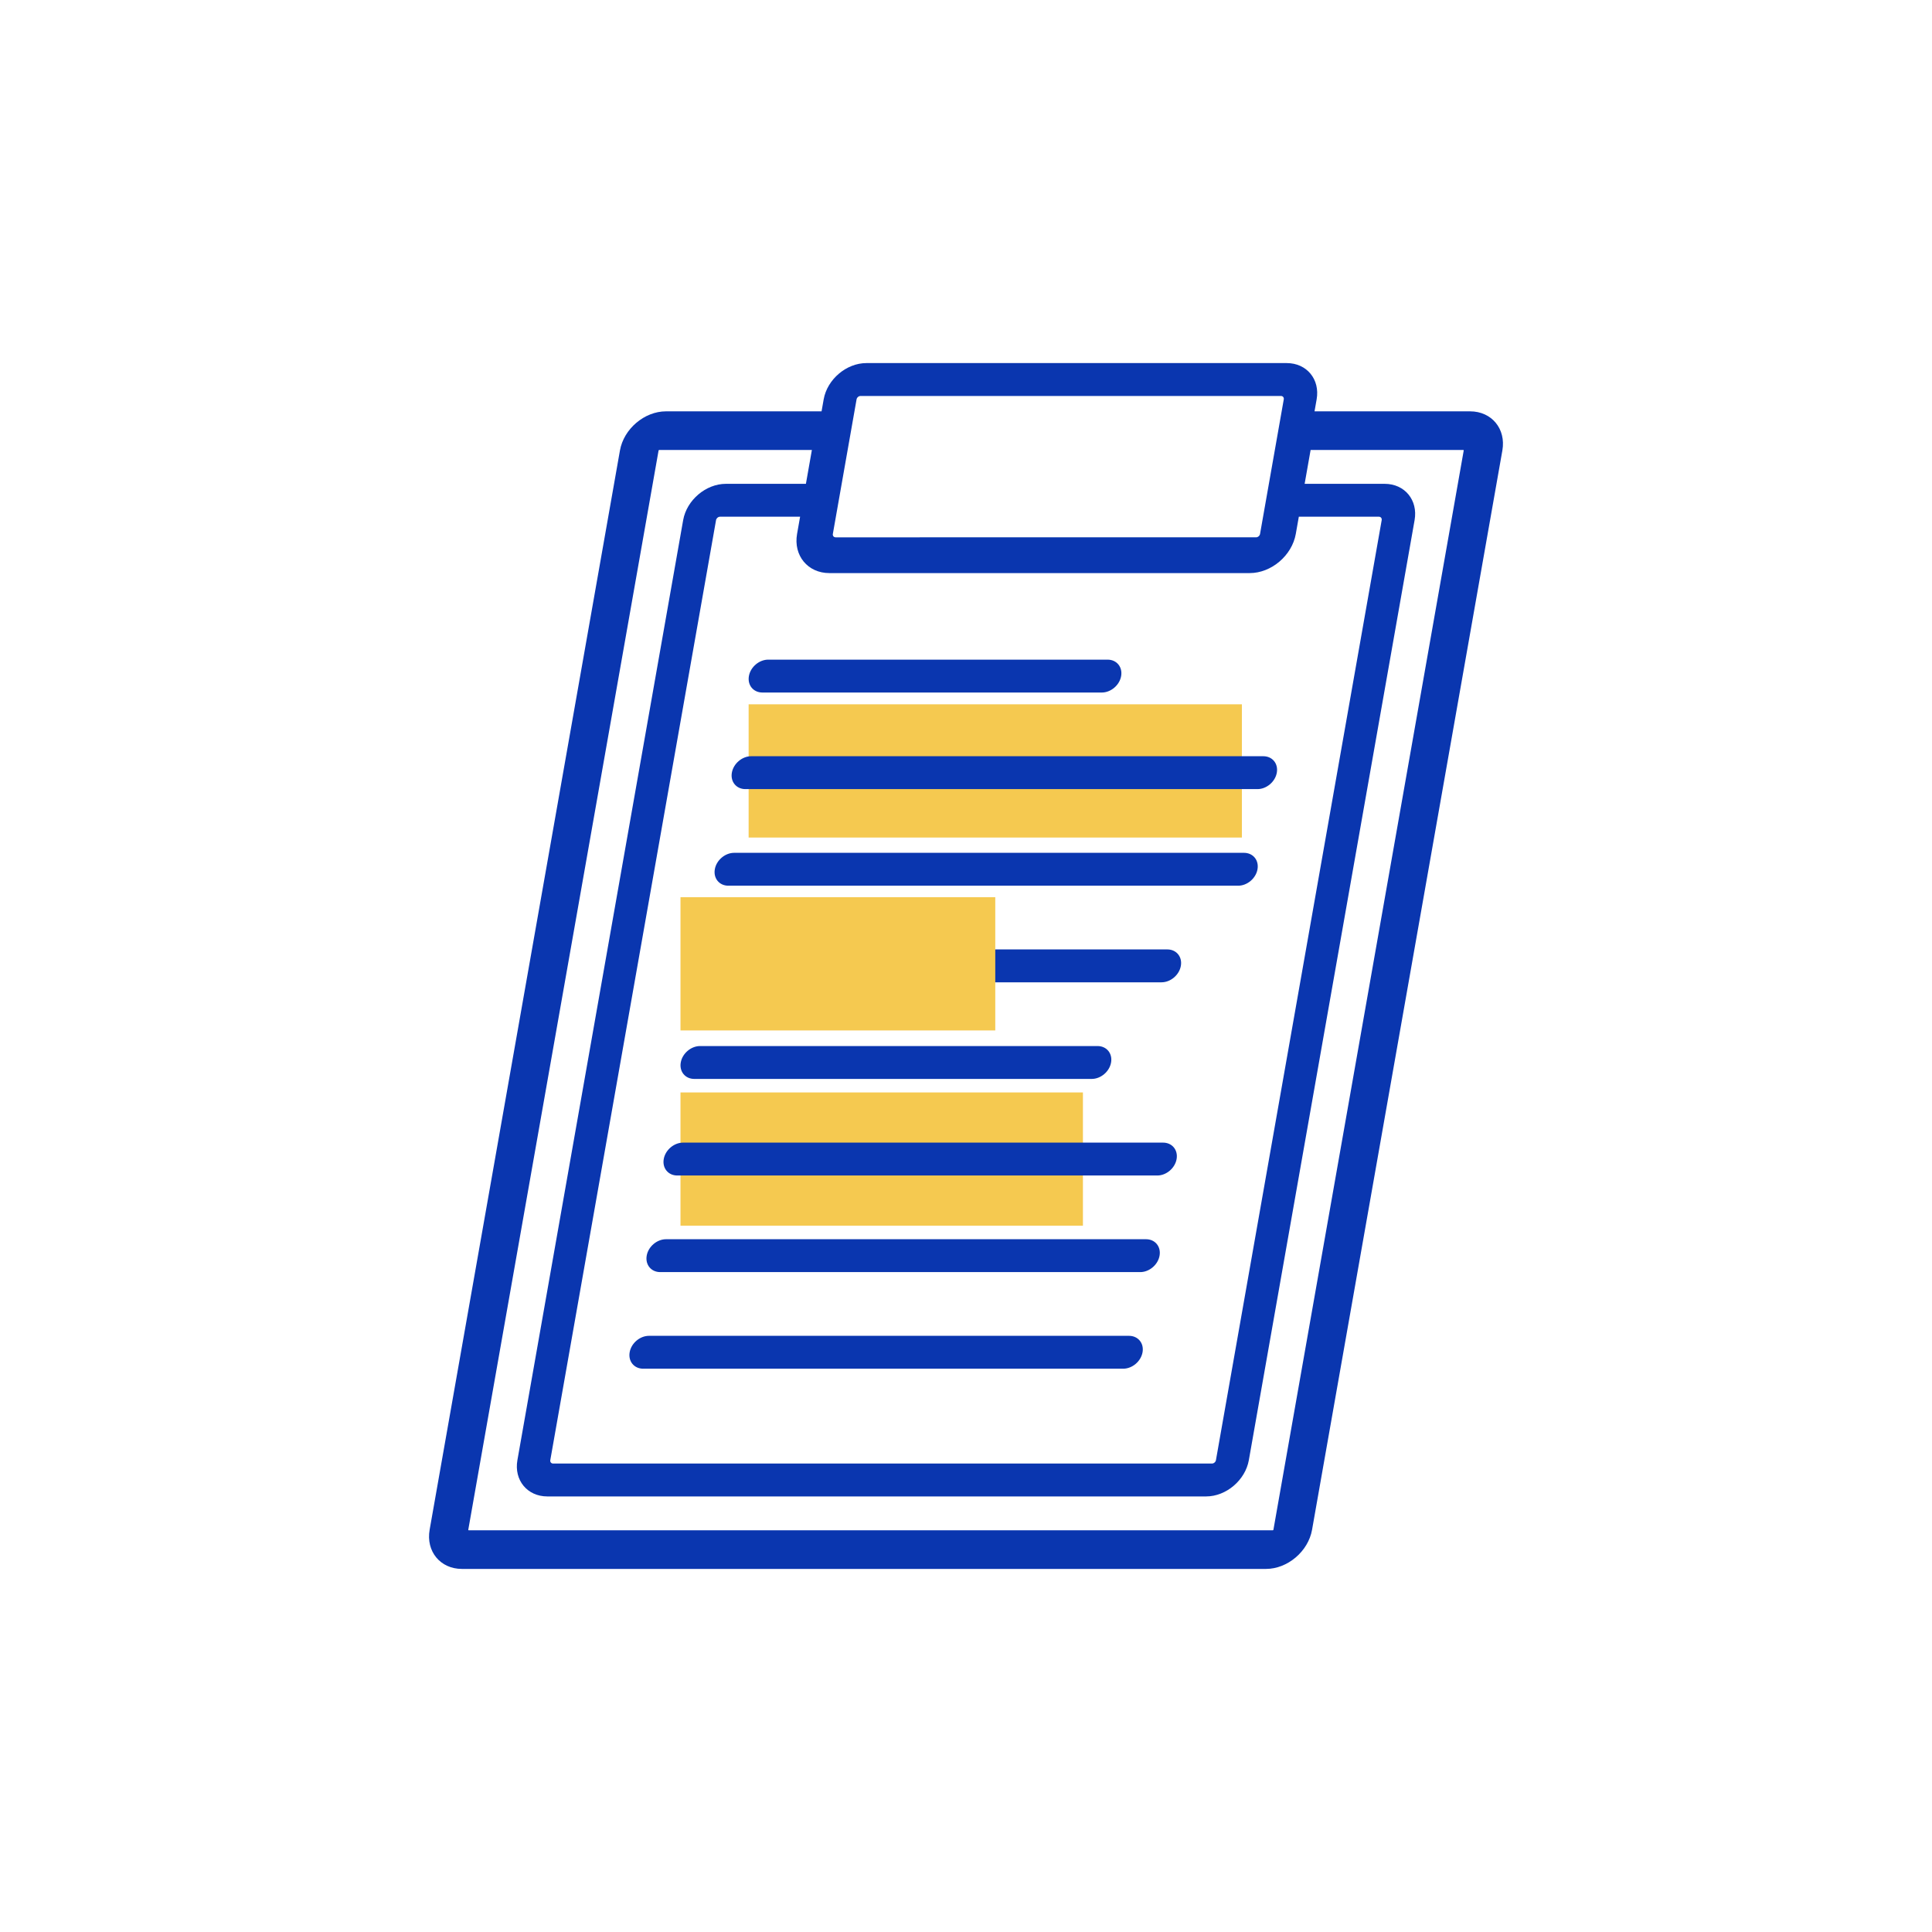
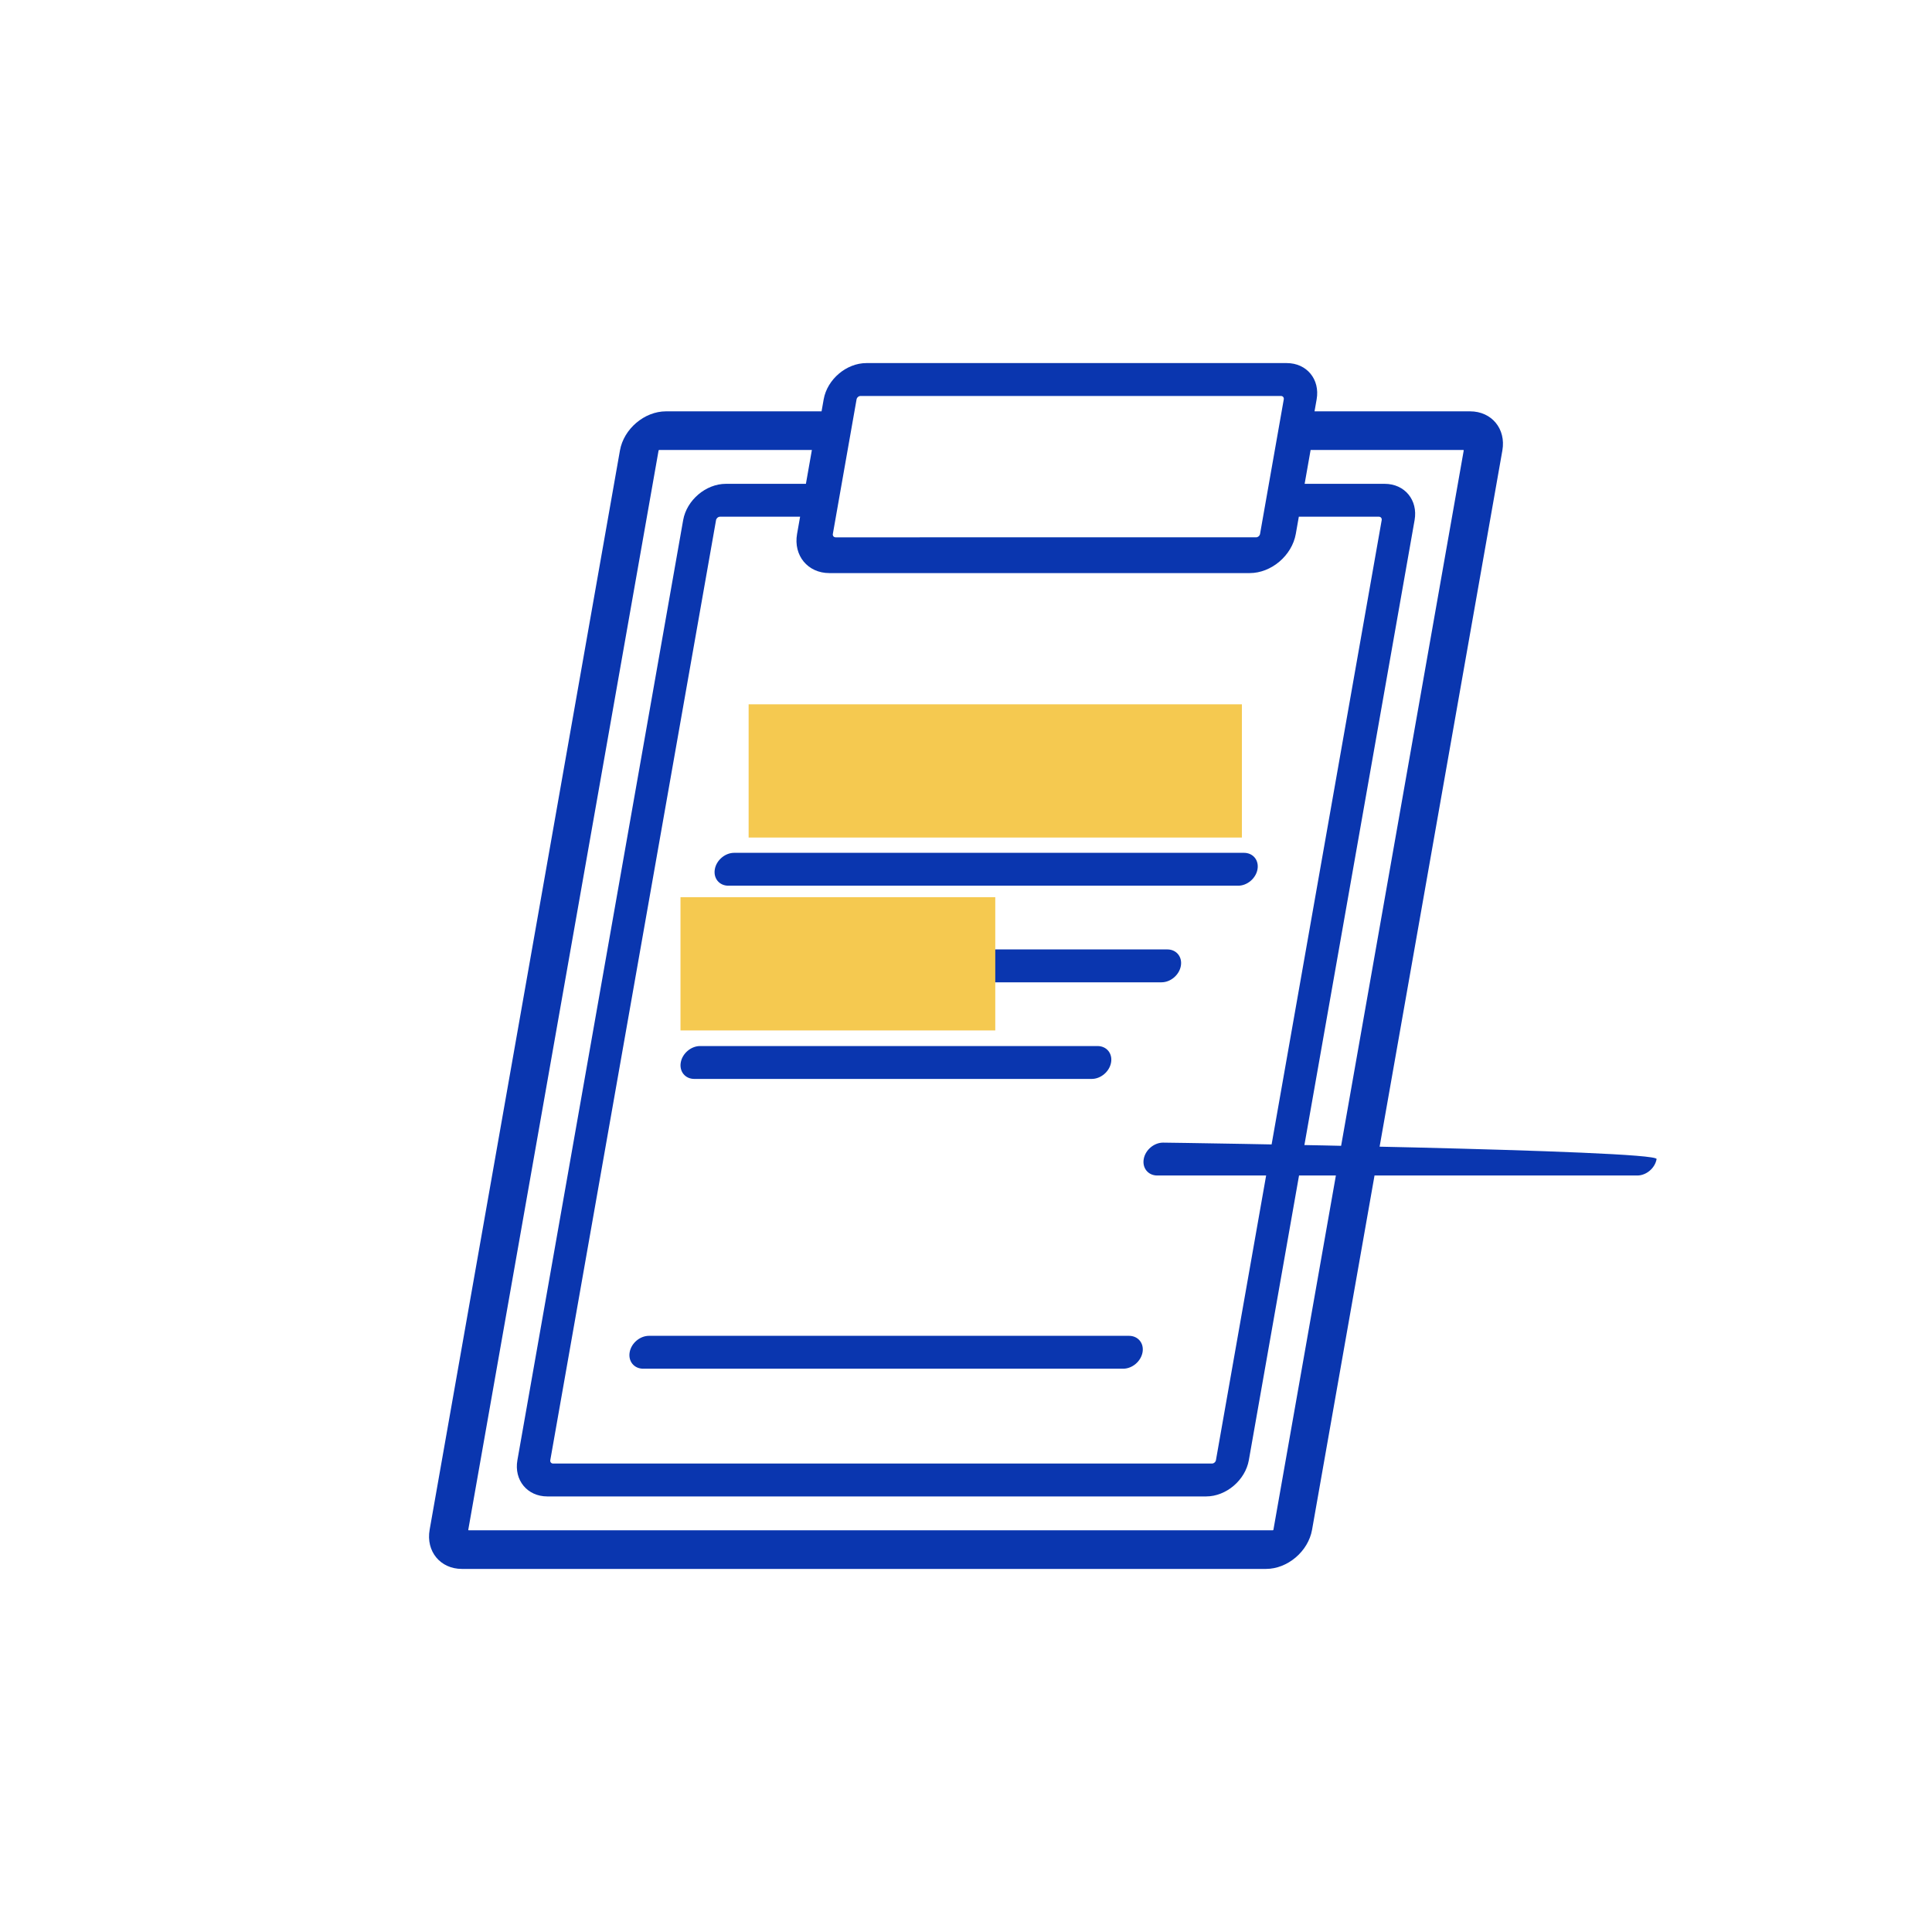
<svg xmlns="http://www.w3.org/2000/svg" version="1.1" x="0px" y="0px" viewBox="0 0 1000 1000" style="enable-background:new 0 0 1000 1000;" xml:space="preserve">
  <style type="text/css">
	.st0{fill:#0A36AF;}
	.st1{fill:#FFFFFF;}
	.st2{fill:#F5C950;}
	.st3{fill:none;stroke:#F5C950;stroke-width:68.961;stroke-miterlimit:10;}
	.st4{fill:none;stroke:#F5C950;stroke-width:90;stroke-miterlimit:10;}
	.st5{fill:none;stroke:#0A36AF;stroke-width:20;stroke-linecap:round;stroke-linejoin:round;stroke-miterlimit:10;}
</style>
  <g id="ref">
</g>
  <g id="mozza">
</g>
  <g id="salami">
</g>
  <g id="san_marzano">
</g>
  <g id="farine">
</g>
  <g id="roulette_pizza">
</g>
  <g id="parmesan">
</g>
  <g id="ricotta">
</g>
  <g id="olive">
</g>
  <g id="artichaut">
</g>
  <g id="jambon">
</g>
  <g id="pousse">
</g>
  <g id="camion">
</g>
  <g id="feuille">
</g>
  <g id="camionnette">
</g>
  <g id="pasta">
</g>
  <g id="illu">
    <line class="st3" x1="387.49" y1="399.03" x2="642.8" y2="399.03" />
-     <line class="st3" x1="352.22" y1="599.93" x2="560.52" y2="599.93" />
    <g>
      <g>
-         <path class="st0" d="M394.64,358.45h175.65c4.7,0,9.19-3.81,10.01-8.51s-2.31-8.51-7.01-8.51H397.64c-4.7,0-9.19,3.81-10.01,8.51     S389.93,358.45,394.64,358.45z" />
-         <path class="st0" d="M653.88,391.42H388.82c-4.7,0-9.19,3.81-10.01,8.51s2.31,8.51,7.01,8.51h265.05c4.7,0,9.19-3.81,10.01-8.51     S658.58,391.42,653.88,391.42z" />
        <path class="st0" d="M643.87,441.42H380c-4.7,0-9.19,3.81-10.01,8.51s2.31,8.51,7.01,8.51h263.87c4.7,0,9.19-3.81,10.01-8.51     S648.58,441.42,643.87,441.42z" />
        <path class="st0" d="M604.2,491.42H371.19c-4.7,0-9.19,3.81-10.02,8.51s2.31,8.51,7.01,8.51H601.2c4.7,0,9.19-3.81,10.01-8.51     S608.9,491.42,604.2,491.42z" />
        <path class="st0" d="M359.37,558.45h205.71c4.7,0,9.19-3.81,10.01-8.51s-2.31-8.51-7.01-8.51H362.37c-4.7,0-9.19,3.81-10.01,8.51     S354.67,558.45,359.37,558.45z" />
-         <path class="st0" d="M602,591.42H353.56c-4.7,0-9.19,3.81-10.01,8.51s2.31,8.51,7.01,8.51h248.44c4.7,0,9.19-3.81,10.01-8.51     S606.7,591.42,602,591.42z" />
-         <path class="st0" d="M593.18,641.42H344.74c-4.7,0-9.19,3.81-10.01,8.51s2.31,8.51,7.01,8.51h248.44c4.7,0,9.19-3.81,10.01-8.51     S597.88,641.42,593.18,641.42z" />
+         <path class="st0" d="M602,591.42c-4.7,0-9.19,3.81-10.01,8.51s2.31,8.51,7.01,8.51h248.44c4.7,0,9.19-3.81,10.01-8.51     S606.7,591.42,602,591.42z" />
        <path class="st0" d="M584.36,691.42H335.92c-4.7,0-9.19,3.81-10.01,8.51s2.31,8.51,7.01,8.51h248.44c4.7,0,9.19-3.81,10.02-8.51     S589.06,691.42,584.36,691.42z" />
      </g>
      <path class="st0" d="M760.92,212.91h-80.52l1.09-6.2c1.83-10.36-5.12-18.78-15.48-18.78H448.44c-10.36,0-20.28,8.43-22.11,18.78    l-1.09,6.2h-80.52c-11.18,0-21.87,9.09-23.84,20.27l-98.5,558.62c-1.97,11.18,5.52,20.27,16.7,20.27h416.2    c11.18,0,21.87-9.09,23.84-20.27l98.5-558.62C779.59,222,772.1,212.91,760.92,212.91z M429.27,296.63h217.58    c11.18,0,21.88-9.09,23.85-20.27l1.57-8.91h41.44c0.97,0,1.62,0.79,1.45,1.77l-85.79,486.55c-0.17,0.97-1.1,1.76-2.07,1.76H286.29    c-0.97,0-1.63-0.79-1.46-1.76l85.79-486.55c0.17-0.97,1.1-1.77,2.08-1.77h41.43l-1.57,8.91    C410.6,287.54,418.09,296.63,429.27,296.63z M443.36,206.71c0.17-0.97,1.1-1.76,2.08-1.76h217.58c0.97,0,1.63,0.79,1.46,1.76    l-9.21,52.23l-3.07,17.42c-0.17,0.97-1.1,1.76-2.08,1.76H432.54c-0.97,0-1.63-0.79-1.46-1.76l3.07-17.42L443.36,206.71z     M659.12,791.8c-0.03,0.15-0.17,0.27-0.32,0.27H242.6c-0.15,0-0.25-0.12-0.22-0.27l98.5-558.62c0.03-0.15,0.17-0.27,0.32-0.27    h79.03l-3.09,17.52h-41.43c-10.36,0-20.28,8.43-22.11,18.79l-85.79,486.55c-1.83,10.36,5.12,18.78,15.48,18.78H624.3    c10.36,0,20.27-8.43,22.1-18.78l85.79-486.55c1.83-10.36-5.11-18.79-15.47-18.79h-41.44l3.09-17.52h79.03    c0.15,0,0.25,0.12,0.22,0.27L659.12,791.8z" />
    </g>
    <line class="st3" x1="352.22" y1="498.87" x2="515.15" y2="498.87" />
  </g>
</svg>